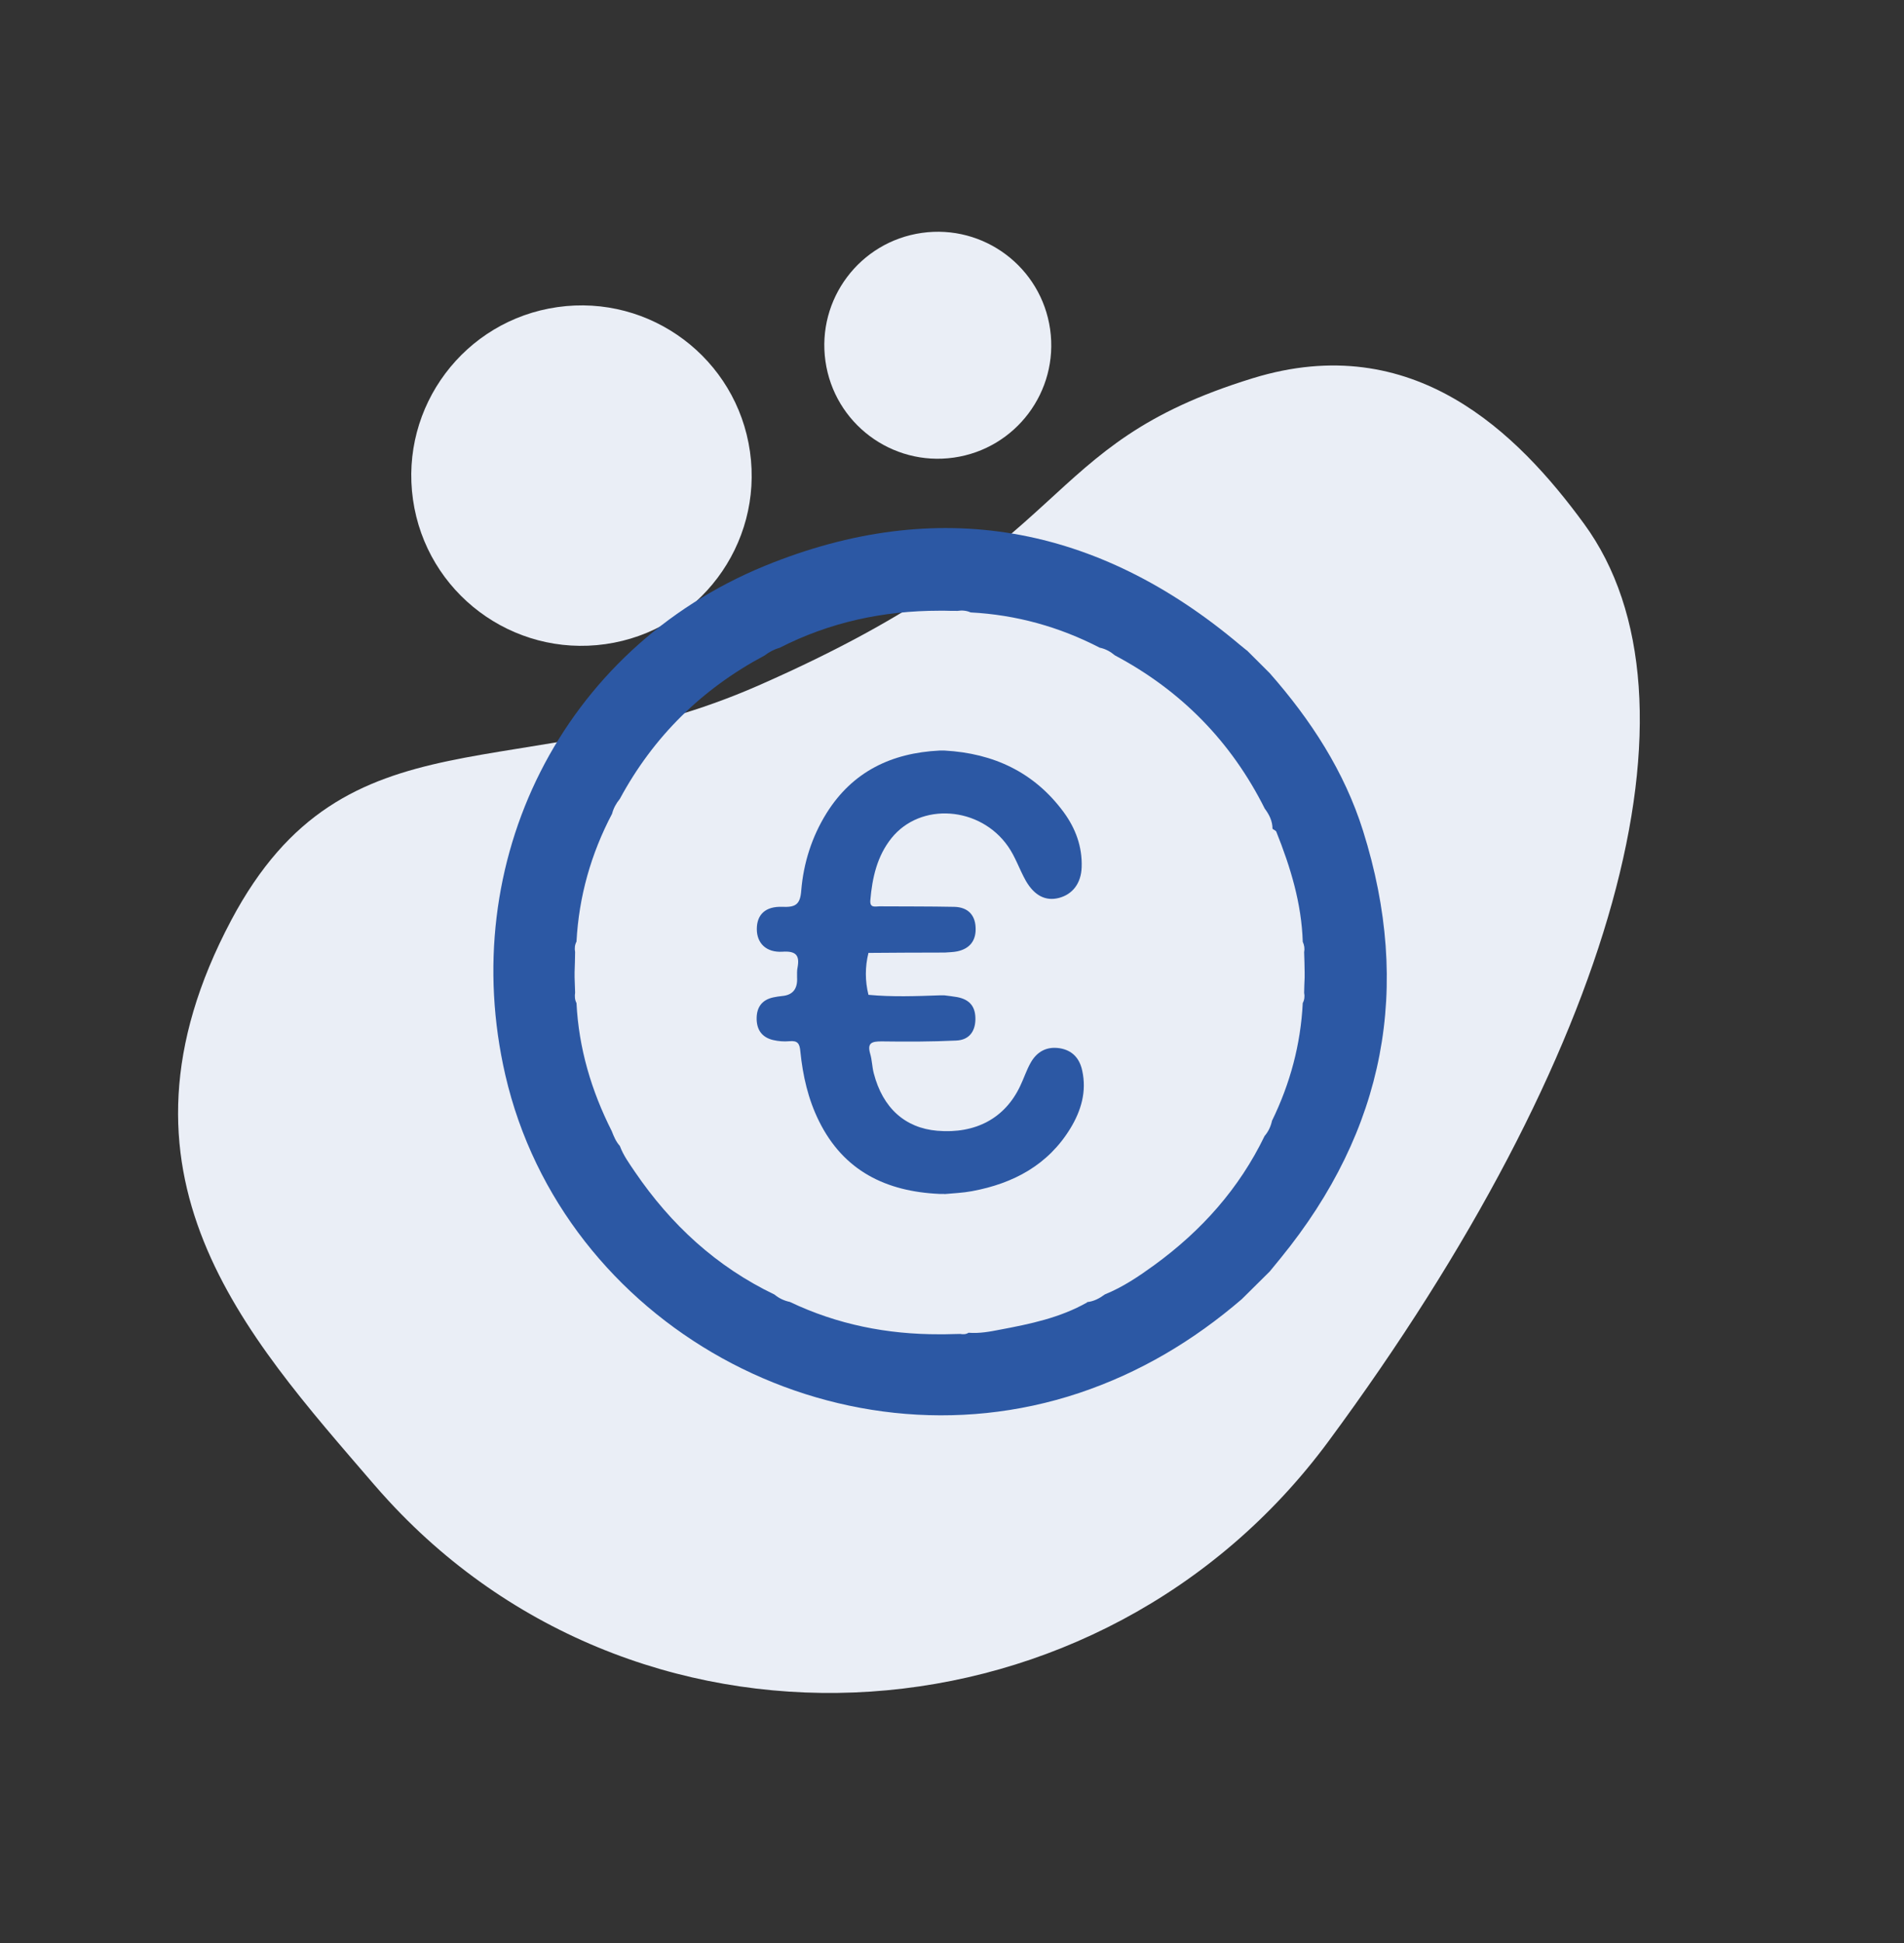
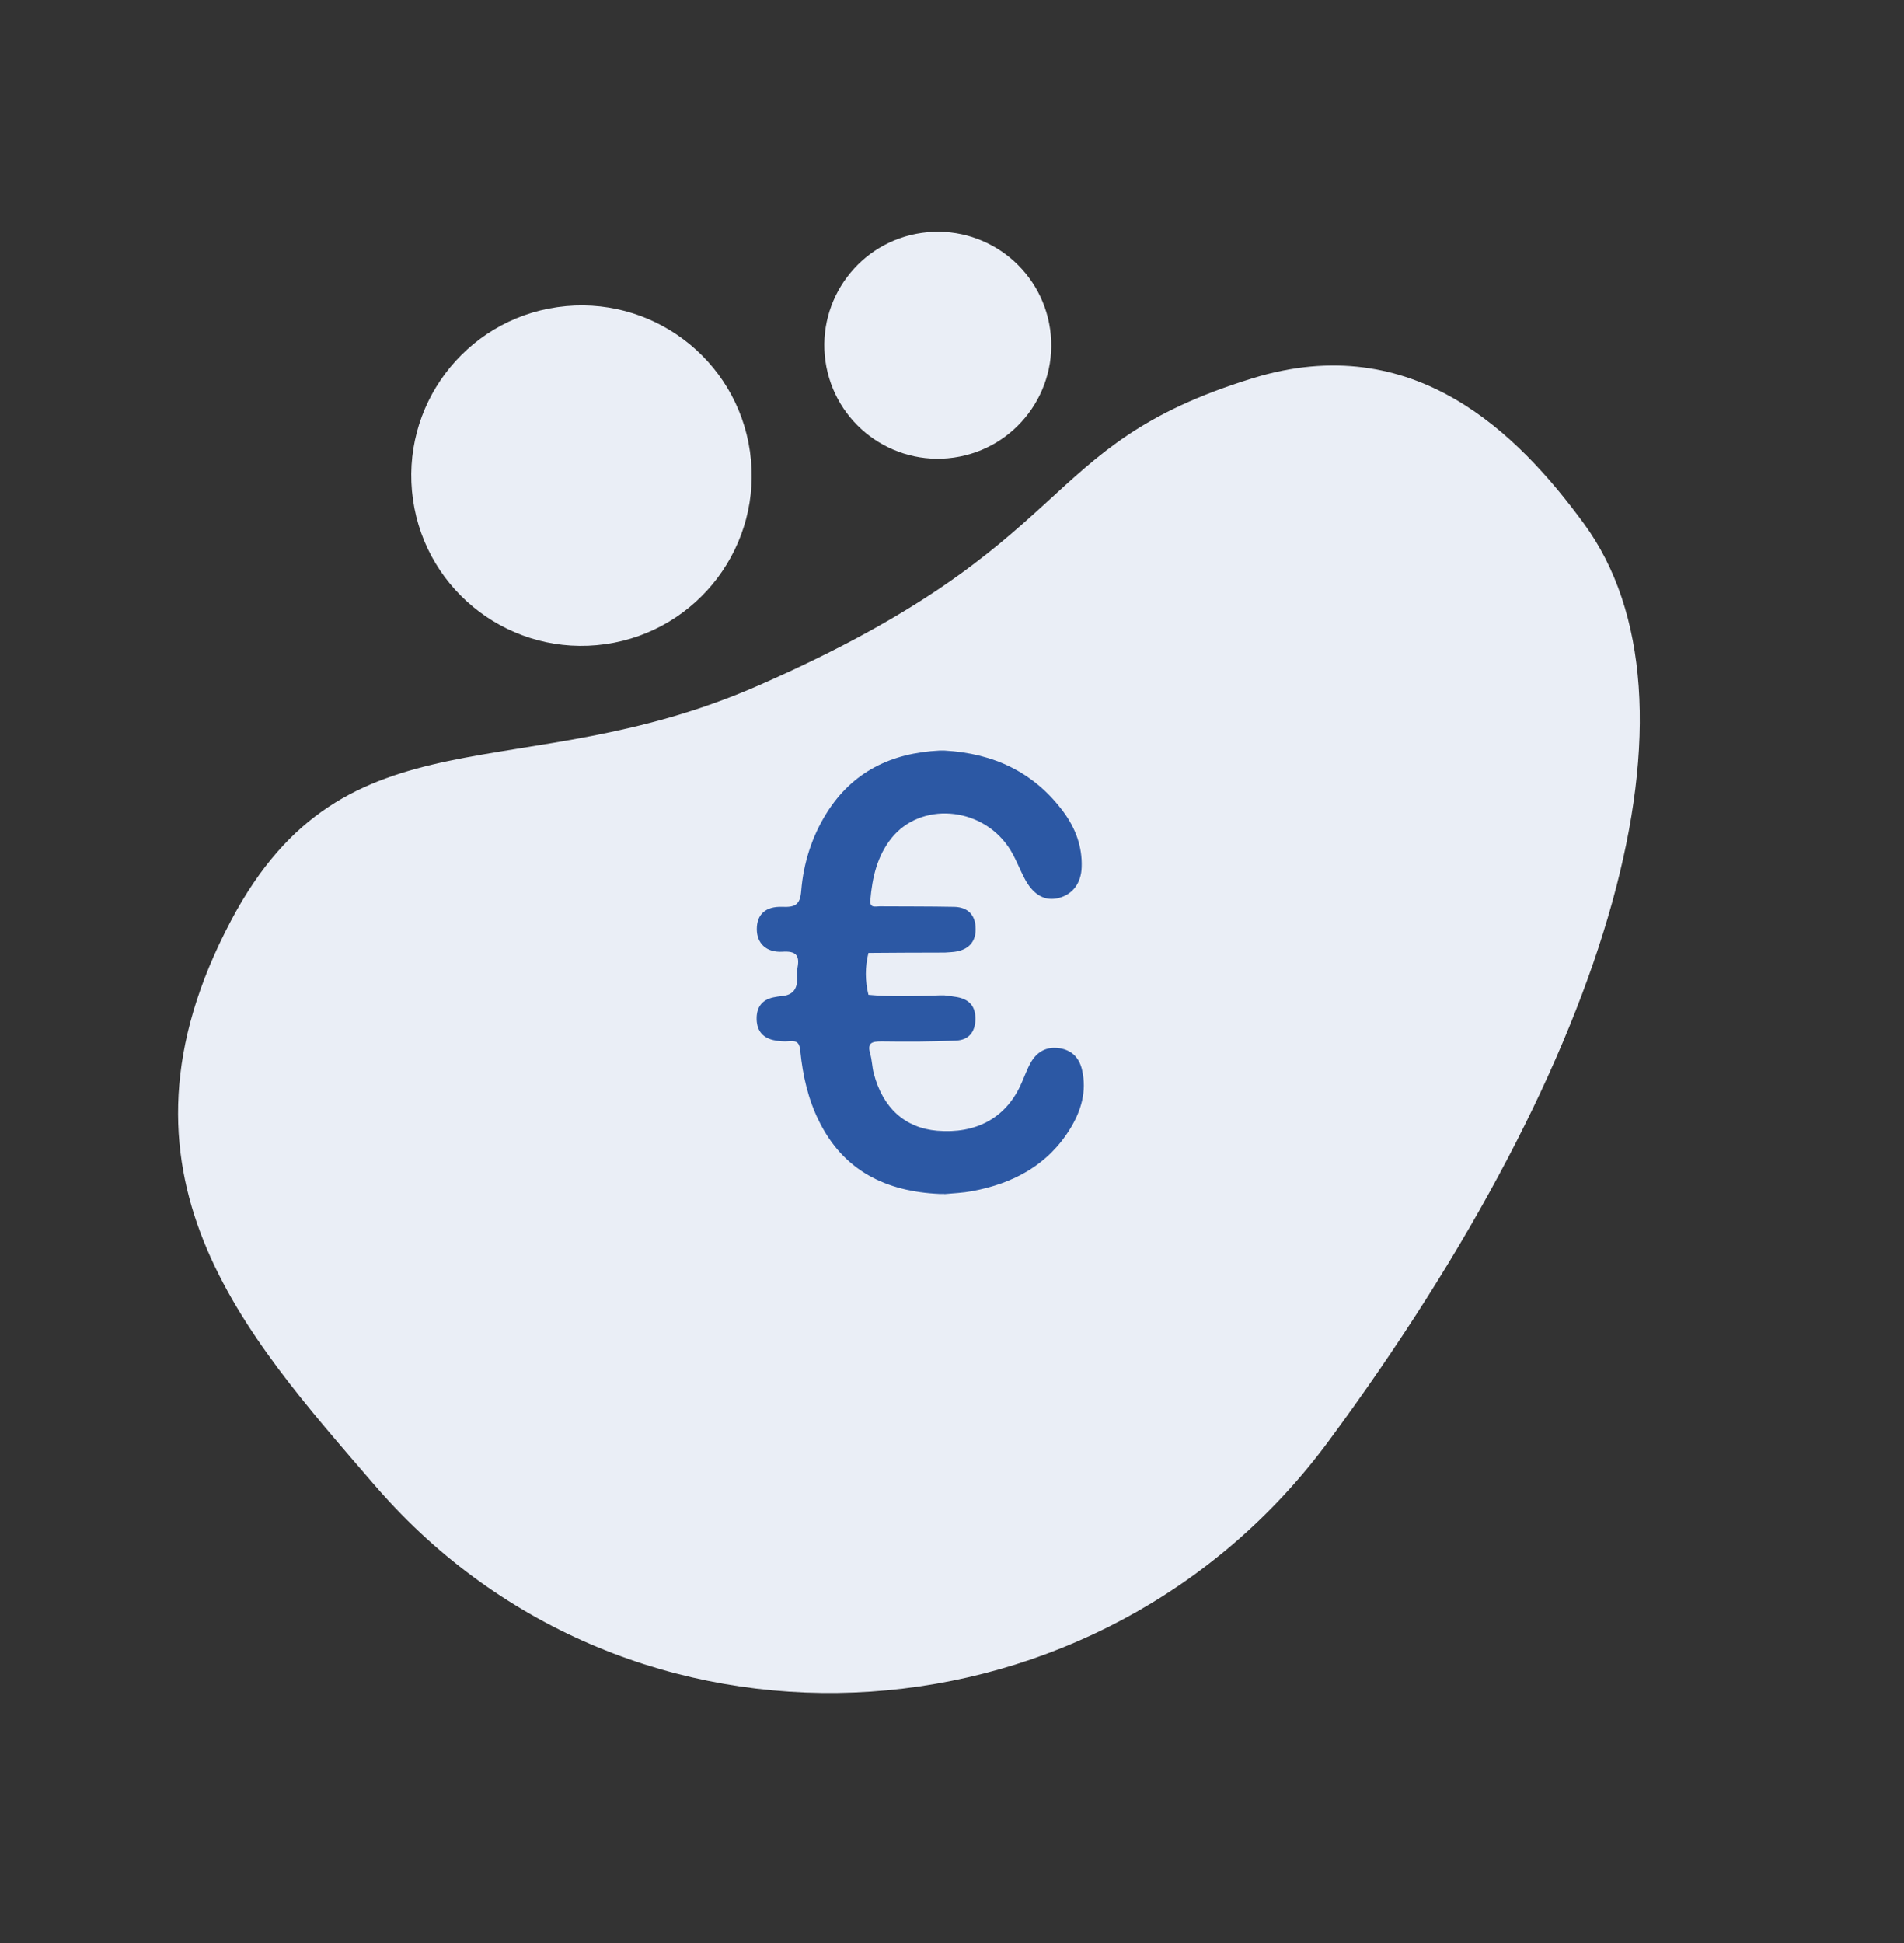
<svg xmlns="http://www.w3.org/2000/svg" fill="none" viewBox="0 0 146 149" height="149" width="146">
  <rect x="0" y="0" width="146" height="149" fill="#333333" stroke="none" />
  <path fill="#EAEEF6" d="M29.821 115.099C49.65 136.59 84.462 134.078 101.864 110.518C123.877 80.711 131.325 53.631 121.459 40.152C116.401 33.241 108.405 25.202 96.064 29C79.109 34.221 83.185 41.57 58.163 52.559C39.806 60.618 26.55 53.947 17.733 70.553C7.392 90.033 18.829 102.359 28.629 113.764C29.02 114.216 29.416 114.662 29.821 115.099Z" />
  <ellipse fill="#EAEEF6" transform="matrix(-0.141 -0.99 0.99 -0.141 64.523 36.313)" ry="8.701" rx="8.701" cy="8.701" cx="8.701" />
  <ellipse fill="#EAEEF6" transform="matrix(-0.141 -0.99 0.99 -0.141 33.508 51.228)" ry="13.051" rx="13.051" cy="13.051" cx="13.051" />
  <g clip-path="url(#clip0_1239_1747)">
-     <path fill="#2C58A4" d="M95.616 49.871C96.199 50.448 96.782 51.039 97.365 51.616C100.518 55.2 103.089 59.15 104.52 63.705C108.296 75.714 106.203 86.647 98.213 96.451C97.935 96.793 97.643 97.147 97.365 97.488C96.649 98.197 95.934 98.906 95.218 99.615C91.522 102.791 87.414 105.245 82.75 106.807C63.975 113.068 43.159 101.544 38.747 82.421C34.984 66.08 43.066 49.779 58.648 43.387C71.898 37.966 84.168 40.237 95.086 49.451C95.258 49.595 95.43 49.726 95.603 49.871H95.616ZM83.36 99.838C83.876 99.785 84.314 99.549 84.724 99.247C86.116 98.683 87.335 97.856 88.527 96.99C92.131 94.365 95.02 91.136 96.967 87.106C97.259 86.765 97.444 86.371 97.537 85.938C98.928 83.09 99.737 80.085 99.896 76.908C100.028 76.659 100.055 76.396 100.002 76.121C100.002 75.727 100.028 75.346 100.041 74.953C100.041 74.821 100.041 74.69 100.041 74.559C100.041 74.047 100.015 73.522 100.002 73.01C100.055 72.734 100.015 72.472 99.896 72.21C99.803 69.256 98.955 66.487 97.868 63.77C97.829 63.678 97.67 63.626 97.577 63.547C97.577 62.956 97.325 62.458 96.981 61.998C94.41 56.866 90.581 52.955 85.493 50.251C85.148 49.963 84.777 49.753 84.327 49.661C81.226 48.059 77.927 47.141 74.429 46.957C74.111 46.813 73.767 46.786 73.422 46.839C73.091 46.839 72.773 46.839 72.442 46.826C72.309 46.826 72.177 46.826 72.044 46.826C67.725 46.826 63.63 47.705 59.775 49.674C59.351 49.792 58.966 50.002 58.622 50.264C53.812 52.824 50.102 56.486 47.532 61.25C47.253 61.591 47.041 61.972 46.935 62.392C45.319 65.463 44.391 68.731 44.206 72.196C44.073 72.446 44.047 72.721 44.1 72.997C44.1 73.509 44.073 74.034 44.06 74.546V74.939C44.073 75.333 44.087 75.714 44.1 76.108C44.06 76.383 44.073 76.659 44.206 76.908C44.378 80.373 45.345 83.628 46.909 86.726C47.068 87.133 47.227 87.526 47.532 87.868C47.797 88.59 48.26 89.219 48.684 89.85C51.44 93.892 54.925 97.121 59.39 99.26C59.735 99.549 60.132 99.733 60.57 99.825C64.2 101.557 68.043 102.318 72.044 102.305C72.177 102.305 72.309 102.305 72.442 102.305C72.839 102.305 73.223 102.279 73.621 102.279C73.846 102.318 74.071 102.318 74.27 102.187C75.092 102.253 75.887 102.108 76.682 101.951C78.987 101.518 81.279 101.045 83.36 99.864V99.838Z" />
    <path fill="#2C58A4" d="M72.436 91.543C72.303 91.543 72.171 91.543 72.038 91.543C67.931 91.359 64.685 89.771 62.803 85.965C61.968 84.285 61.558 82.473 61.372 80.623C61.319 80.019 61.173 79.77 60.524 79.835C60.113 79.875 59.676 79.835 59.279 79.743C58.404 79.533 58.007 78.93 58.02 78.05C58.033 77.21 58.444 76.659 59.292 76.475C59.517 76.423 59.742 76.397 59.968 76.37C60.789 76.3 61.173 75.823 61.12 74.94V74.546C61.12 74.415 61.134 74.296 61.16 74.165C61.332 73.233 61.014 72.905 60.007 72.971C58.749 73.05 58.033 72.315 58.033 71.238C58.033 70.136 58.682 69.48 59.994 69.532C60.975 69.572 61.359 69.375 61.438 68.298C61.611 66.185 62.247 64.164 63.386 62.34C65.374 59.163 68.355 57.733 72.038 57.549C72.171 57.549 72.303 57.549 72.436 57.549C76.199 57.759 79.313 59.216 81.565 62.274C82.479 63.521 82.996 64.925 82.943 66.487C82.903 67.721 82.254 68.574 81.194 68.85C80.174 69.112 79.313 68.666 78.663 67.537C78.173 66.671 77.868 65.713 77.299 64.899C75.152 61.815 70.581 61.486 68.355 64.269C67.255 65.647 66.884 67.301 66.738 69.02C66.685 69.65 67.123 69.493 67.441 69.493C69.349 69.506 71.27 69.493 73.178 69.532C74.198 69.558 74.755 70.136 74.808 71.068C74.874 72.078 74.397 72.735 73.403 72.945C73.085 73.01 72.754 73.01 72.436 73.037C72.303 73.037 72.171 73.037 72.038 73.037C70.223 73.037 68.408 73.05 66.593 73.063C66.328 74.139 66.328 75.202 66.593 76.278C68.408 76.449 70.223 76.383 72.038 76.318C72.171 76.318 72.303 76.318 72.423 76.318C72.741 76.357 73.059 76.397 73.377 76.449C74.37 76.633 74.821 77.197 74.794 78.195C74.768 79.113 74.291 79.743 73.324 79.783C71.416 79.875 69.508 79.875 67.586 79.848C66.844 79.848 66.487 79.966 66.725 80.793C66.871 81.279 66.871 81.804 67.003 82.303C67.692 84.954 69.402 86.49 71.866 86.7C74.808 86.949 77.06 85.742 78.226 83.274C78.504 82.697 78.703 82.08 79.008 81.528C79.485 80.649 80.24 80.216 81.26 80.373C82.228 80.531 82.784 81.148 82.983 82.08C83.341 83.681 82.903 85.151 82.095 86.49C80.386 89.311 77.723 90.742 74.529 91.333C73.827 91.464 73.112 91.49 72.409 91.556L72.436 91.543Z" />
  </g>
  <defs>
    <clipPath id="clip0_1239_1747">
      <rect transform="translate(37.832 40.486)" fill="white" height="68.027" width="68.489" />
    </clipPath>
  </defs>
</svg>